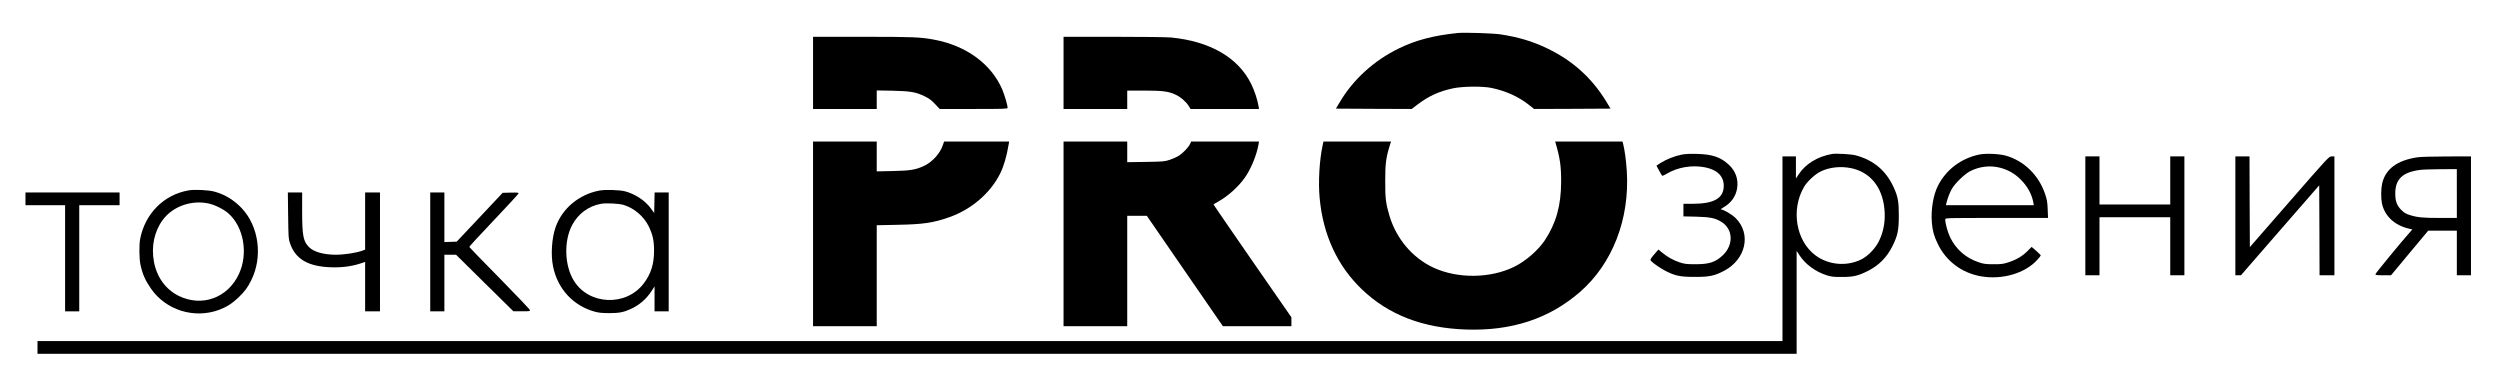
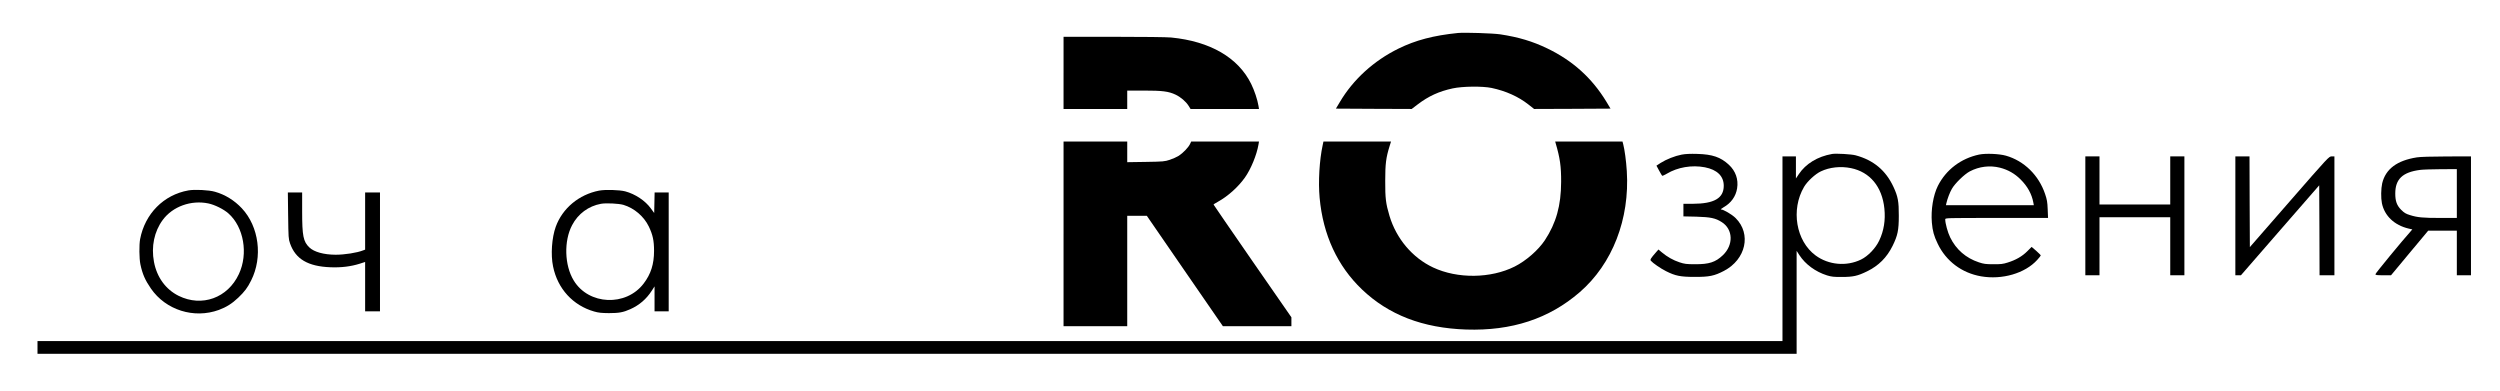
<svg xmlns="http://www.w3.org/2000/svg" width="3533pt" height="552pt" viewBox="0 0 3533 552" preserveAspectRatio="xMidYMid meet">
  <g transform="translate(0,552) scale(0.1,-0.1)" fill="#000000" stroke="none">
    <path d="M20605 5054 c-347 -35 -600 -102 -842 -221 -350 -172 -641 -438 -829 -756 l-55 -92 536 -3 535 -2 84 64 c155 118 302 185 496 227 140 30 420 33 550 6 202 -43 379 -123 520 -234 l80 -63 540 2 540 3 -60 100 c-204 334 -475 578 -832 750 -212 102 -406 160 -668 200 -101 15 -504 28 -595 19z" />
-     <path d="M11490 4490 l0 -510 450 0 450 0 0 131 0 131 223 -4 c255 -6 327 -18 453 -78 63 -31 95 -54 147 -109 l67 -71 480 0 c431 0 480 2 480 16 0 34 -42 177 -74 254 -153 363 -508 624 -962 709 -195 37 -300 41 -1015 41 l-699 0 0 -510z" />
    <path d="M15030 4490 l0 -510 450 0 450 0 0 130 0 130 234 0 c263 0 351 -11 450 -58 73 -35 144 -96 183 -157 l28 -45 483 0 484 0 -7 43 c-15 91 -57 216 -104 312 -183 371 -579 601 -1130 655 -59 6 -405 10 -812 10 l-709 0 0 -510z" />
-     <path d="M11490 2215 l0 -1305 450 0 450 0 0 714 0 713 293 6 c367 7 503 27 734 108 311 110 578 339 716 614 53 107 93 243 122 418 l6 37 -460 0 -459 0 -17 -49 c-38 -116 -144 -235 -258 -291 -121 -59 -198 -72 -449 -77 l-228 -5 0 211 0 211 -450 0 -450 0 0 -1305z" />
    <path d="M15030 2215 l0 -1305 450 0 450 0 0 780 0 780 139 0 138 0 537 -780 538 -780 484 0 484 0 0 63 0 63 -550 793 c-302 437 -550 797 -550 800 0 4 27 21 60 39 143 79 287 208 383 343 85 120 167 320 192 467 l7 42 -479 0 -479 0 -17 -36 c-23 -48 -98 -126 -158 -165 -27 -17 -84 -43 -127 -57 -73 -24 -90 -26 -339 -30 l-263 -4 0 146 0 146 -450 0 -450 0 0 -1305z" />
    <path d="M18692 3468 c-46 -211 -64 -518 -43 -744 48 -524 251 -962 598 -1294 377 -360 859 -546 1473 -567 643 -21 1171 152 1605 528 462 400 708 1034 665 1711 -9 146 -31 305 -51 381 l-10 37 -476 0 -475 0 6 -22 c62 -211 79 -328 78 -548 -1 -335 -70 -582 -230 -825 -93 -140 -267 -292 -427 -372 -337 -169 -807 -175 -1152 -13 -292 137 -520 406 -617 730 -52 175 -61 248 -60 495 0 241 11 327 63 494 l19 61 -477 0 -478 0 -11 -52z" />
    <path d="M23766 3335 c-95 -18 -219 -67 -299 -118 l-58 -38 36 -67 c20 -37 40 -71 44 -75 4 -4 34 8 66 28 154 92 354 126 538 91 174 -34 267 -125 267 -261 0 -176 -135 -254 -437 -255 l-133 0 0 -89 0 -89 183 -4 c201 -6 270 -20 359 -77 161 -102 168 -323 15 -468 -104 -99 -195 -128 -392 -127 -123 0 -150 4 -220 27 -89 29 -175 78 -249 140 l-49 41 -35 -40 c-75 -86 -85 -103 -72 -119 27 -32 138 -109 214 -147 133 -67 204 -81 406 -81 205 -1 277 14 413 85 310 162 390 522 165 746 -50 50 -172 122 -207 122 -9 0 8 14 37 31 106 60 173 154 191 268 20 126 -21 244 -117 333 -117 108 -232 147 -447 153 -98 3 -164 0 -219 -10z" />
    <path d="M25890 3344 c-204 -36 -371 -138 -469 -285 l-41 -61 0 156 0 156 -95 0 -95 0 0 -1305 0 -1305 -12330 0 -12330 0 0 -90 0 -90 12430 0 12430 0 0 727 0 728 40 -62 c85 -130 228 -234 390 -285 63 -19 96 -23 210 -22 159 0 222 14 355 79 164 80 279 195 361 360 72 147 88 220 88 425 1 202 -12 272 -75 408 -108 233 -282 379 -535 447 -57 16 -281 29 -334 19z m268 -200 c268 -55 440 -262 472 -570 17 -166 -7 -315 -73 -454 -51 -108 -158 -220 -257 -268 -205 -100 -459 -77 -642 58 -277 204 -352 647 -163 969 46 78 158 182 237 219 123 59 281 76 426 46z" />
    <path d="M27970 3336 c-259 -55 -469 -215 -584 -443 -66 -132 -100 -338 -85 -518 10 -119 30 -191 83 -300 118 -246 339 -412 612 -460 298 -52 621 42 793 231 28 31 51 59 51 64 0 5 -29 34 -64 65 l-65 56 -63 -63 c-71 -71 -163 -124 -278 -159 -62 -20 -96 -24 -200 -23 -108 0 -136 4 -205 27 -182 60 -322 181 -405 352 -35 71 -70 199 -70 255 0 20 2 20 726 20 l727 0 -5 123 c-4 103 -10 137 -37 216 -90 266 -297 468 -553 541 -95 27 -286 35 -378 16z m294 -186 c113 -29 208 -83 290 -165 99 -98 159 -207 181 -327 l7 -38 -621 0 -621 0 6 28 c15 65 48 151 77 202 43 77 178 208 254 248 133 70 286 88 427 52z" />
    <path d="M29470 2470 l0 -840 100 0 100 0 0 410 0 410 500 0 500 0 0 -410 0 -410 100 0 100 0 0 840 0 840 -100 0 -100 0 0 -340 0 -340 -500 0 -500 0 0 340 0 340 -100 0 -100 0 0 -840z" />
    <path d="M31590 2470 l0 -840 40 0 39 0 553 636 553 635 3 -635 2 -636 105 0 105 0 0 840 0 840 -38 0 c-39 0 -40 -1 -598 -641 l-559 -641 -3 641 -2 641 -100 0 -100 0 0 -840z" />
    <path d="M34155 3296 c-281 -44 -442 -165 -490 -367 -17 -76 -19 -207 -4 -281 37 -179 177 -311 377 -358 l53 -12 -19 -22 c-119 -132 -502 -598 -502 -610 0 -14 17 -16 110 -16 l110 0 262 315 263 315 202 0 203 0 0 -315 0 -315 100 0 100 0 0 840 0 840 -342 -1 c-220 -1 -372 -5 -423 -13z m565 -511 l0 -345 -232 0 c-250 0 -325 7 -432 41 -56 17 -79 31 -122 73 -62 63 -84 123 -84 231 0 204 103 302 352 334 35 5 165 9 291 10 l227 1 0 -345z" />
    <path d="M2662 2829 c-349 -62 -614 -330 -682 -689 -15 -80 -13 -275 4 -355 29 -138 67 -224 149 -343 210 -304 608 -430 960 -302 105 39 187 90 274 173 89 85 131 140 182 243 167 332 111 761 -131 1020 -105 112 -237 194 -380 234 -84 25 -290 35 -376 19z m283 -184 c90 -19 215 -81 282 -140 218 -192 284 -570 149 -858 -157 -338 -523 -470 -851 -308 -183 91 -308 262 -349 480 -41 216 4 431 124 593 140 190 401 284 645 233z" />
    <path d="M8465 2826 c-284 -56 -516 -249 -611 -510 -56 -155 -73 -396 -38 -562 64 -314 280 -550 580 -636 63 -18 105 -22 209 -23 142 0 203 11 303 56 127 57 226 142 303 261 l39 61 0 -176 0 -177 100 0 100 0 0 840 0 840 -100 0 -99 0 -3 -145 -3 -145 -47 64 c-79 110 -221 204 -363 242 -83 21 -282 27 -370 10z m345 -201 c153 -46 289 -162 359 -306 56 -117 74 -199 74 -344 0 -187 -44 -327 -147 -462 -249 -328 -777 -305 -988 43 -131 214 -141 559 -23 782 84 161 232 270 408 302 73 13 251 4 317 -15z" />
-     <path d="M360 2710 l0 -90 280 0 280 0 0 -750 0 -750 100 0 100 0 0 750 0 750 285 0 285 0 0 90 0 90 -665 0 -665 0 0 -90z" />
    <path d="M4072 2473 c4 -310 5 -331 27 -393 77 -221 253 -325 571 -337 154 -6 288 11 413 50 l77 25 0 -349 0 -349 105 0 105 0 0 840 0 840 -105 0 -105 0 0 -404 0 -404 -27 -10 c-88 -35 -262 -62 -391 -62 -167 1 -303 39 -370 103 -86 82 -102 162 -102 510 l0 267 -101 0 -101 0 4 -327z" />
-     <path d="M6080 1960 l0 -840 100 0 100 0 0 400 0 400 83 0 82 0 405 -400 405 -399 118 0 c100 -1 117 1 117 15 0 9 -192 211 -427 450 -236 239 -429 438 -431 444 -2 5 153 174 345 375 191 201 349 373 351 381 3 12 -14 14 -111 12 l-114 -3 -324 -345 -325 -345 -87 -3 -87 -3 0 351 0 350 -100 0 -100 0 0 -840z" />
  </g>
</svg>